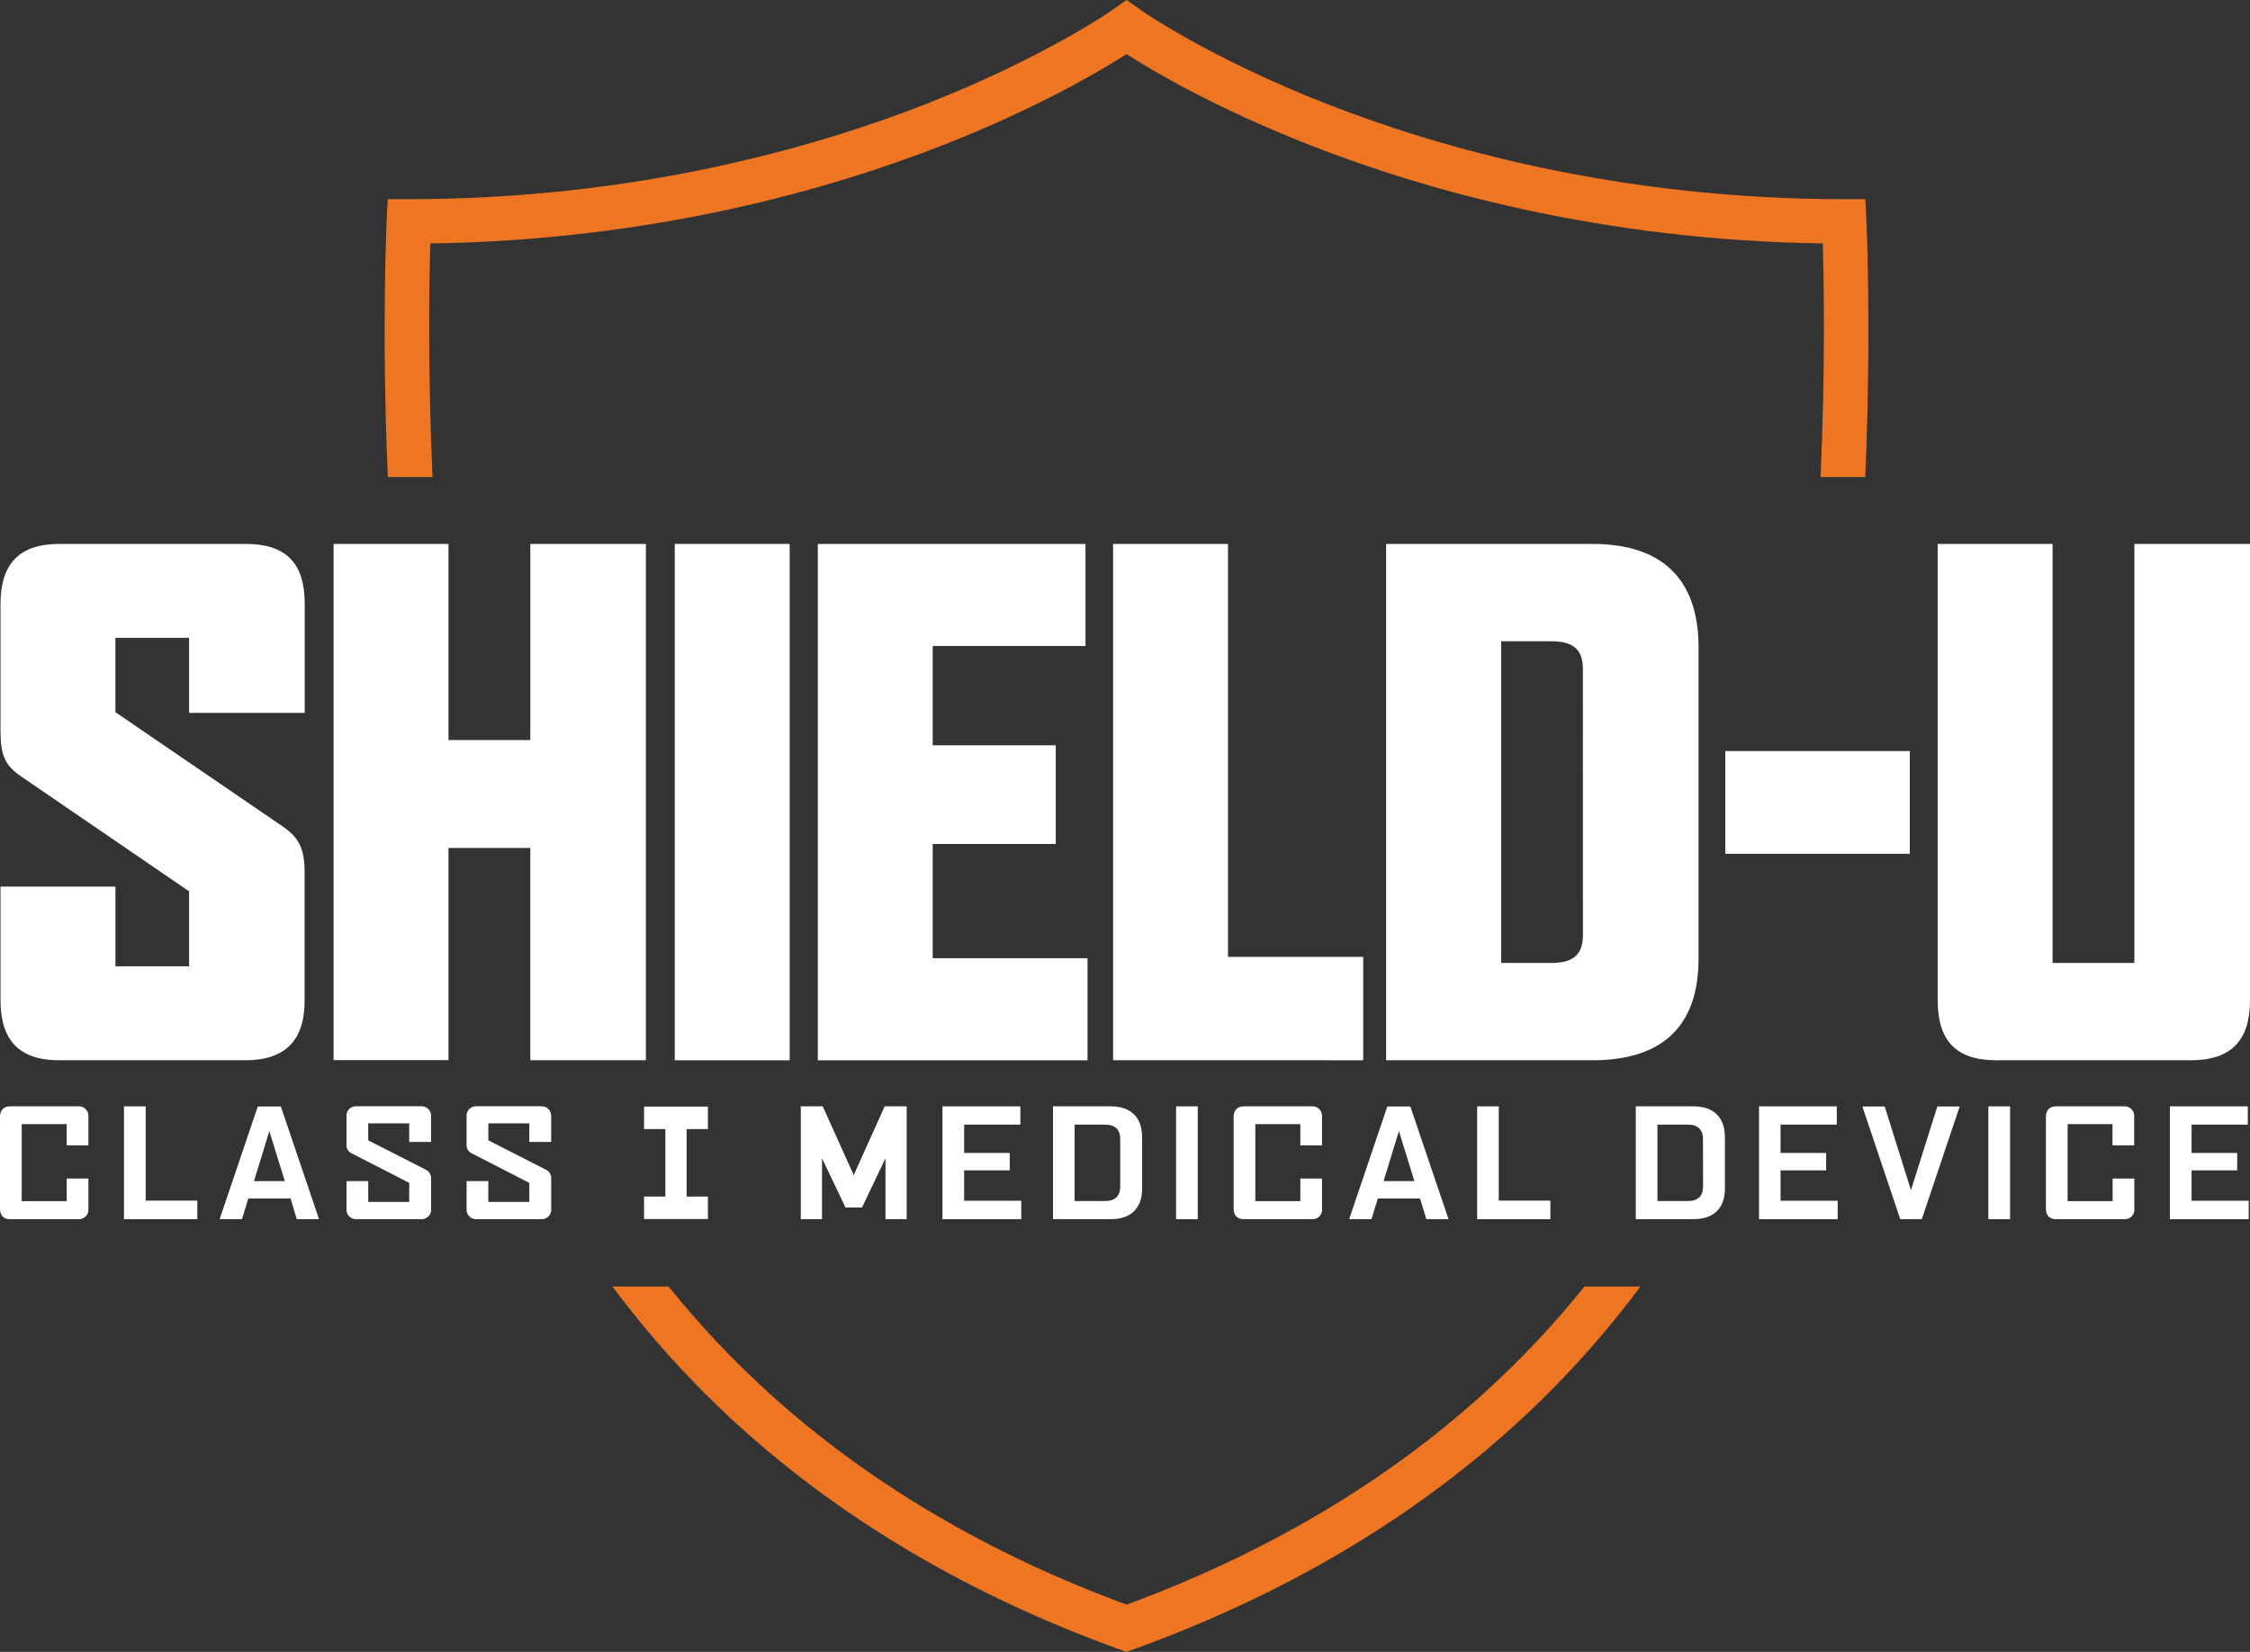
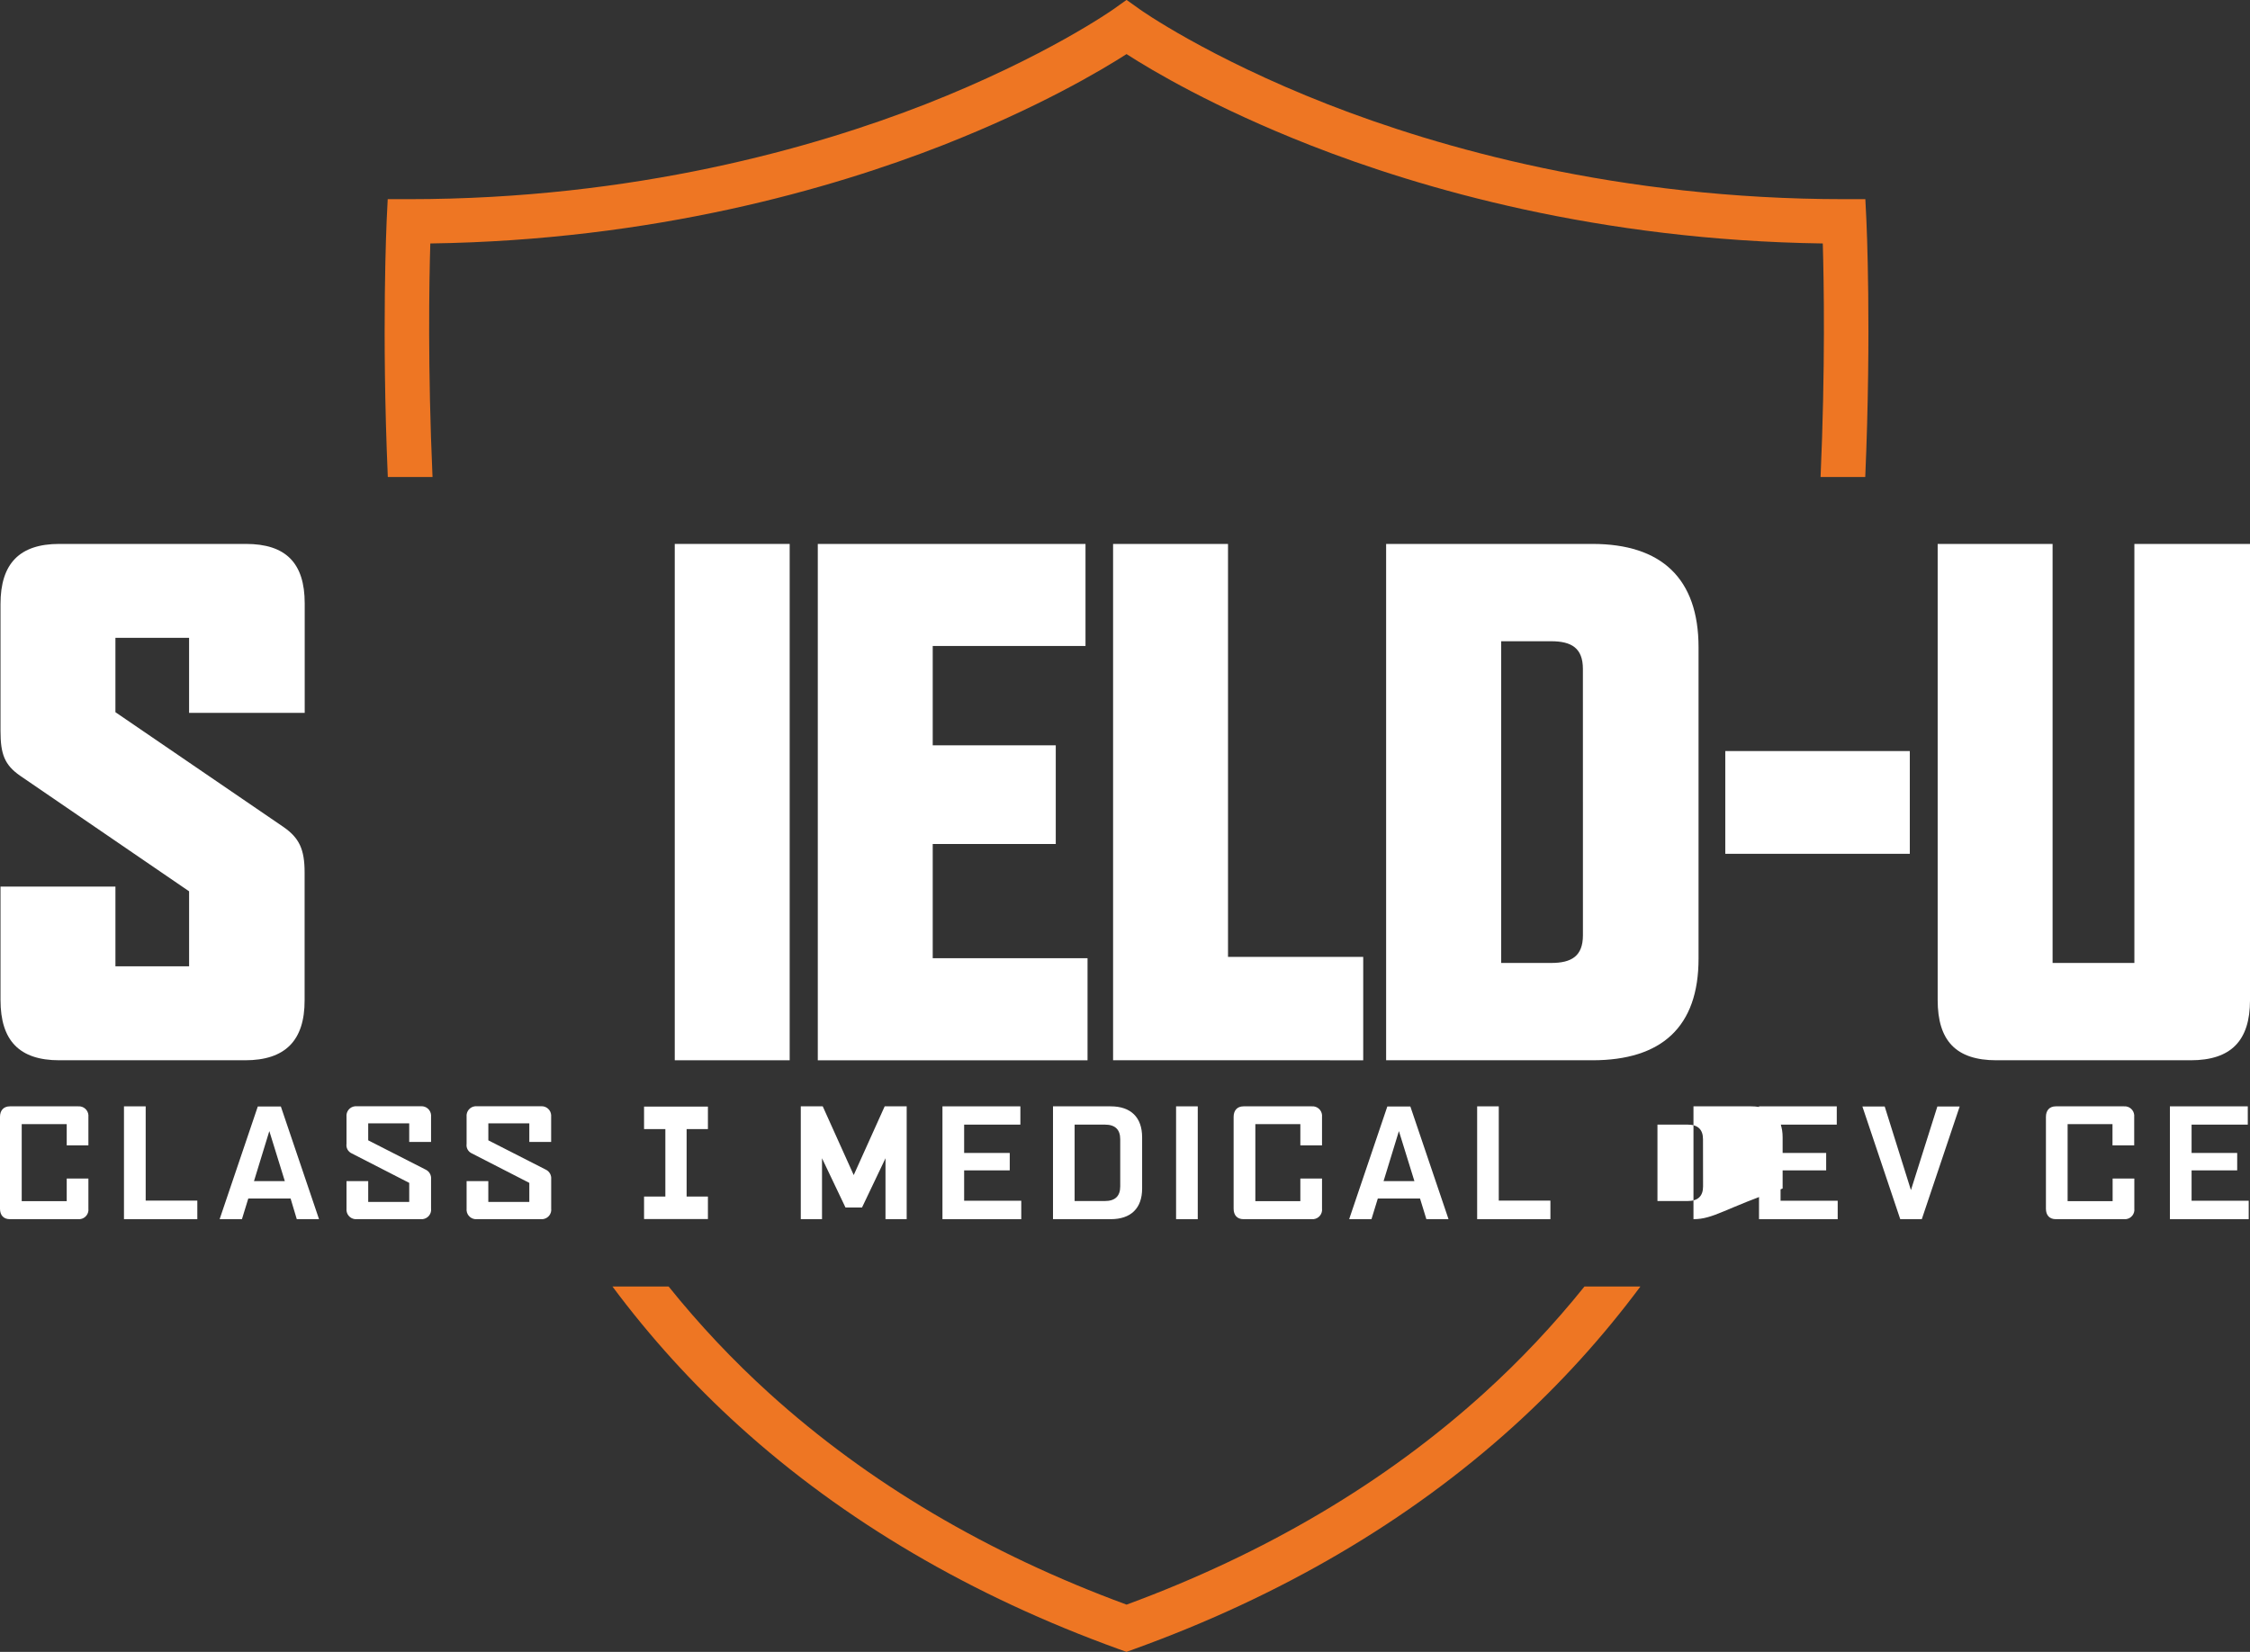
<svg xmlns="http://www.w3.org/2000/svg" version="1.1" id="ARTWORK" x="0px" y="0px" width="321.374px" height="236px" viewBox="183.225 0 321.374 236" enable-background="new 183.225 0 321.374 236" xml:space="preserve">
  <rect x="183.225" y="0" width="321.374" height="236" fill="#333333" stroke="none" />
  <path fill="#EE7623" d="M245.004,68.148c-0.694-15.499-0.481-27.916-0.317-33.365c31.968-0.453,57.377-7.838,73.243-14.053  c13.6-5.345,22.553-10.658,26.202-13.001c3.627,2.344,12.584,7.657,26.198,13.001c15.866,6.229,41.252,13.6,73.248,14.053  c0.159,5.44,0.372,17.865-0.317,33.365h6.383c0.907-21.007,0.172-36.497,0.163-36.674l-0.15-3.019h-3.019  c-32.308,0-57.944-7.371-73.765-13.554c-17.163-6.714-26.805-13.518-26.896-13.6l-1.845-1.315l-1.845,1.315  c-0.095,0.068-9.737,6.872-26.9,13.6c-15.821,6.183-41.456,13.554-73.765,13.554h-3.019l-0.15,3.019  c0,0.177-0.748,15.667,0.163,36.674H245.004z" />
  <path fill="#EE7623" d="M409.538,183.8c-4.385,5.461-9.194,10.566-14.384,15.268c-14.053,12.738-31.216,22.888-51.017,30.182  c-19.824-7.294-36.969-17.444-51.026-30.182c-5.19-4.702-9.999-9.807-14.384-15.268h-8.024c5.381,7.231,11.454,13.921,18.133,19.973  c14.923,13.523,33.161,24.235,54.204,31.837l1.079,0.39l1.074-0.39c21.043-7.602,39.28-18.314,54.204-31.837  c6.68-6.051,12.753-12.741,18.133-19.973L409.538,183.8z" />
  <path fill="#FFFFFF" d="M218.235,151.478h-26.538c-5.698,0-8.4-2.802-8.4-8.613v-16.202h16.415v11.392h10.522v-10.717l-24.135-16.51  c-2.221-1.546-2.802-3.092-2.802-6.374V86.299c0-5.789,2.72-8.59,8.4-8.59h26.651c5.694,0,8.4,2.72,8.4,8.495v15.644h-16.515V91.127  h-10.522v10.621l24.026,16.415c2.221,1.546,2.996,3.173,2.996,6.473v18.264C226.749,148.676,223.947,151.478,218.235,151.478z" />
-   <path fill="#FFFFFF" d="M258.971,151.478v-30.336h-11.687v30.318h-16.415V77.709h16.415v28.02h11.687v-28.02h16.51v73.769H258.971z" />
  <path fill="#FFFFFF" d="M279.602,151.478V77.709h16.415v73.769H279.602z" />
  <path fill="#FFFFFF" d="M300.033,151.478V77.709h38.238v14.579h-21.823v14.194h17.575v14.098h-17.575v16.32h22.113v14.579H300.033z" />
  <path fill="#FFFFFF" d="M342.21,151.478V77.709h16.415v58.995h19.312v14.774L342.21,151.478z" />
  <path fill="#FFFFFF" d="M410.675,151.478h-29.466V77.709h29.466c9.851,0,15.159,4.923,15.159,14.774v44.426  C425.857,146.745,420.526,151.478,410.675,151.478z M409.315,95.57c0-2.992-1.641-3.958-4.533-3.958h-7.14v45.962h7.144  c2.897,0,4.533-0.966,4.533-3.962L409.315,95.57z" />
  <path fill="#FFFFFF" d="M429.652,121.98v-14.679h26.356v14.679H429.652z" />
  <path fill="#FFFFFF" d="M496.122,151.478h-27.734c-5.793,0-8.4-2.802-8.4-8.613V77.709h16.415v59.866h11.682V77.709h16.515v65.192  C504.599,148.676,501.893,151.478,496.122,151.478z" />
  <path fill="#FFFFFF" d="M194.395,174.18h-9.756c-0.907,0-1.414-0.567-1.414-1.496v-13.128c0-0.907,0.508-1.496,1.414-1.496h9.756  c0.749-0.057,1.402,0.505,1.459,1.254c0.006,0.081,0.005,0.162-0.003,0.242v4.08h-3.096v-3.037h-6.428v11.002h6.428v-3.223h3.096  v4.279c0.092,0.745-0.437,1.425-1.182,1.517C194.577,174.185,194.486,174.187,194.395,174.18z" />
  <path fill="#FFFFFF" d="M200.932,174.18v-16.12h3.101v13.468h7.376v2.652H200.932z" />
  <path fill="#FFFFFF" d="M225.615,174.18l-0.884-2.951h-6.043l-0.907,2.951h-3.173v-0.041l5.44-16.061h3.291l5.44,16.061v0.041  H225.615z M221.694,161.596l-2.19,7.144h4.402L221.694,161.596z" />
  <path fill="#FFFFFF" d="M243.345,174.18h-9.171c-0.749,0.057-1.402-0.505-1.459-1.254c-0.006-0.081-0.005-0.162,0.003-0.242v-3.944  h3.101v2.974h5.857v-2.72l-8.219-4.216c-0.522-0.238-0.823-0.793-0.739-1.36v-3.876c-0.077-0.747,0.466-1.415,1.213-1.493  c0.08-0.008,0.162-0.009,0.242-0.003h9.189c0.75-0.043,1.392,0.53,1.435,1.28c0.004,0.064,0.003,0.129-0.003,0.193v3.627h-3.119  v-2.656h-5.857v2.425l8.219,4.193c0.512,0.25,0.815,0.793,0.757,1.36v4.175c0.1,0.744-0.423,1.429-1.167,1.529  C243.534,174.185,243.439,174.188,243.345,174.18z" />
  <path fill="#FFFFFF" d="M260.503,174.18h-9.175c-0.749,0.057-1.402-0.505-1.459-1.254c-0.006-0.081-0.005-0.162,0.003-0.242v-3.944  h3.101v2.974h5.857v-2.72l-8.219-4.216c-0.522-0.238-0.823-0.793-0.739-1.36v-3.876c-0.077-0.747,0.466-1.415,1.213-1.493  c0.08-0.008,0.162-0.009,0.242-0.003h9.189c0.75-0.043,1.392,0.53,1.435,1.28c0.004,0.064,0.003,0.129-0.003,0.193v3.627h-3.119  v-2.656h-5.852v2.425l8.219,4.193c0.512,0.25,0.815,0.793,0.757,1.36v4.175c0.1,0.744-0.423,1.429-1.167,1.529  C260.693,174.185,260.598,174.188,260.503,174.18z" />
  <path fill="#FFFFFF" d="M309.702,174.18v-8.704l-3.355,7.04h-2.357l-3.355-7.04v8.704h-3.033v-16.12h3.137l4.424,9.819l4.424-9.819  h3.142v16.12H309.702z" />
  <path fill="#FFFFFF" d="M317.839,174.18v-16.12h11.129v2.611h-8.033v4.048h6.514v2.489h-6.514v4.338h8.16v2.634H317.839z" />
  <path fill="#FFFFFF" d="M341.87,174.18h-8.241v-16.12h8.241c2.888,0,4.488,1.582,4.488,4.424v7.317  C346.358,172.625,344.758,174.18,341.87,174.18z M343.23,162.757c0-1.41-0.762-2.085-2.171-2.085h-4.343v10.916h4.32  c1.455,0,2.194-0.694,2.194-2.085L343.23,162.757z" />
  <path fill="#FFFFFF" d="M351.208,174.18v-16.12h3.096v16.12H351.208z" />
  <path fill="#FFFFFF" d="M370.597,174.18h-9.755c-0.907,0-1.414-0.567-1.414-1.496v-13.128c0-0.907,0.508-1.496,1.414-1.496h9.755  c0.749-0.057,1.402,0.505,1.459,1.254c0.006,0.081,0.005,0.162-0.003,0.242v4.08h-3.096v-3.037h-6.428v11.002h6.428v-3.223h3.096  v4.279c0.092,0.745-0.437,1.425-1.182,1.517C370.779,174.185,370.688,174.187,370.597,174.18z" />
  <path fill="#FFFFFF" d="M386.958,174.18l-0.907-2.951h-6.029l-0.907,2.951h-3.173v-0.041l5.44-16.061h3.287l5.44,16.061v0.041  H386.958z M383.036,161.596l-2.19,7.144h4.402L383.036,161.596z" />
  <path fill="#FFFFFF" d="M394.211,174.18v-16.12h3.087v13.468h7.376v2.652H394.211z" />
-   <path fill="#FFFFFF" d="M425.109,174.18h-8.241v-16.12h8.241c2.888,0,4.492,1.582,4.492,4.424v7.317  C429.602,172.625,427.997,174.18,425.109,174.18z M426.469,162.757c0-1.41-0.762-2.085-2.171-2.085h-4.334v10.916h4.32  c1.455,0,2.194-0.694,2.194-2.085L426.469,162.757z" />
+   <path fill="#FFFFFF" d="M425.109,174.18v-16.12h8.241c2.888,0,4.492,1.582,4.492,4.424v7.317  C429.602,172.625,427.997,174.18,425.109,174.18z M426.469,162.757c0-1.41-0.762-2.085-2.171-2.085h-4.334v10.916h4.32  c1.455,0,2.194-0.694,2.194-2.085L426.469,162.757z" />
  <path fill="#FFFFFF" d="M434.47,174.18v-16.12h11.106v2.611h-8.028v4.048h6.514v2.489h-6.514v4.338h8.16v2.634H434.47z" />
  <path fill="#FFFFFF" d="M457.721,174.18h-3.078l-5.395-16.061v-0.041h3.173l3.749,11.95l3.776-11.95h3.173v0.041L457.721,174.18z" />
-   <path fill="#FFFFFF" d="M467.227,174.18v-16.12h3.101v16.12H467.227z" />
  <path fill="#FFFFFF" d="M486.603,174.18h-9.742c-0.907,0-1.41-0.567-1.41-1.496v-13.128c0-0.907,0.503-1.496,1.41-1.496h9.742  c0.749-0.057,1.402,0.505,1.459,1.254c0.006,0.081,0.005,0.162-0.003,0.242v4.08h-3.101v-3.037h-6.41v11.002h6.428v-3.223h3.101  v4.279c0.093,0.745-0.435,1.425-1.181,1.518C486.798,174.188,486.7,174.189,486.603,174.18z" />
  <path fill="#FFFFFF" d="M493.158,174.18v-16.12h11.125v2.611h-8.028v4.048h6.514v2.489h-6.514v4.338h8.16v2.634H493.158z" />
  <polygon fill="#FFFFFF" points="284.339,161.31 284.339,158.096 275.218,158.096 275.218,161.31 278.26,161.31 278.26,170.948   275.218,170.948 275.218,174.162 284.339,174.162 284.339,170.948 281.297,170.948 281.297,161.31 " />
</svg>